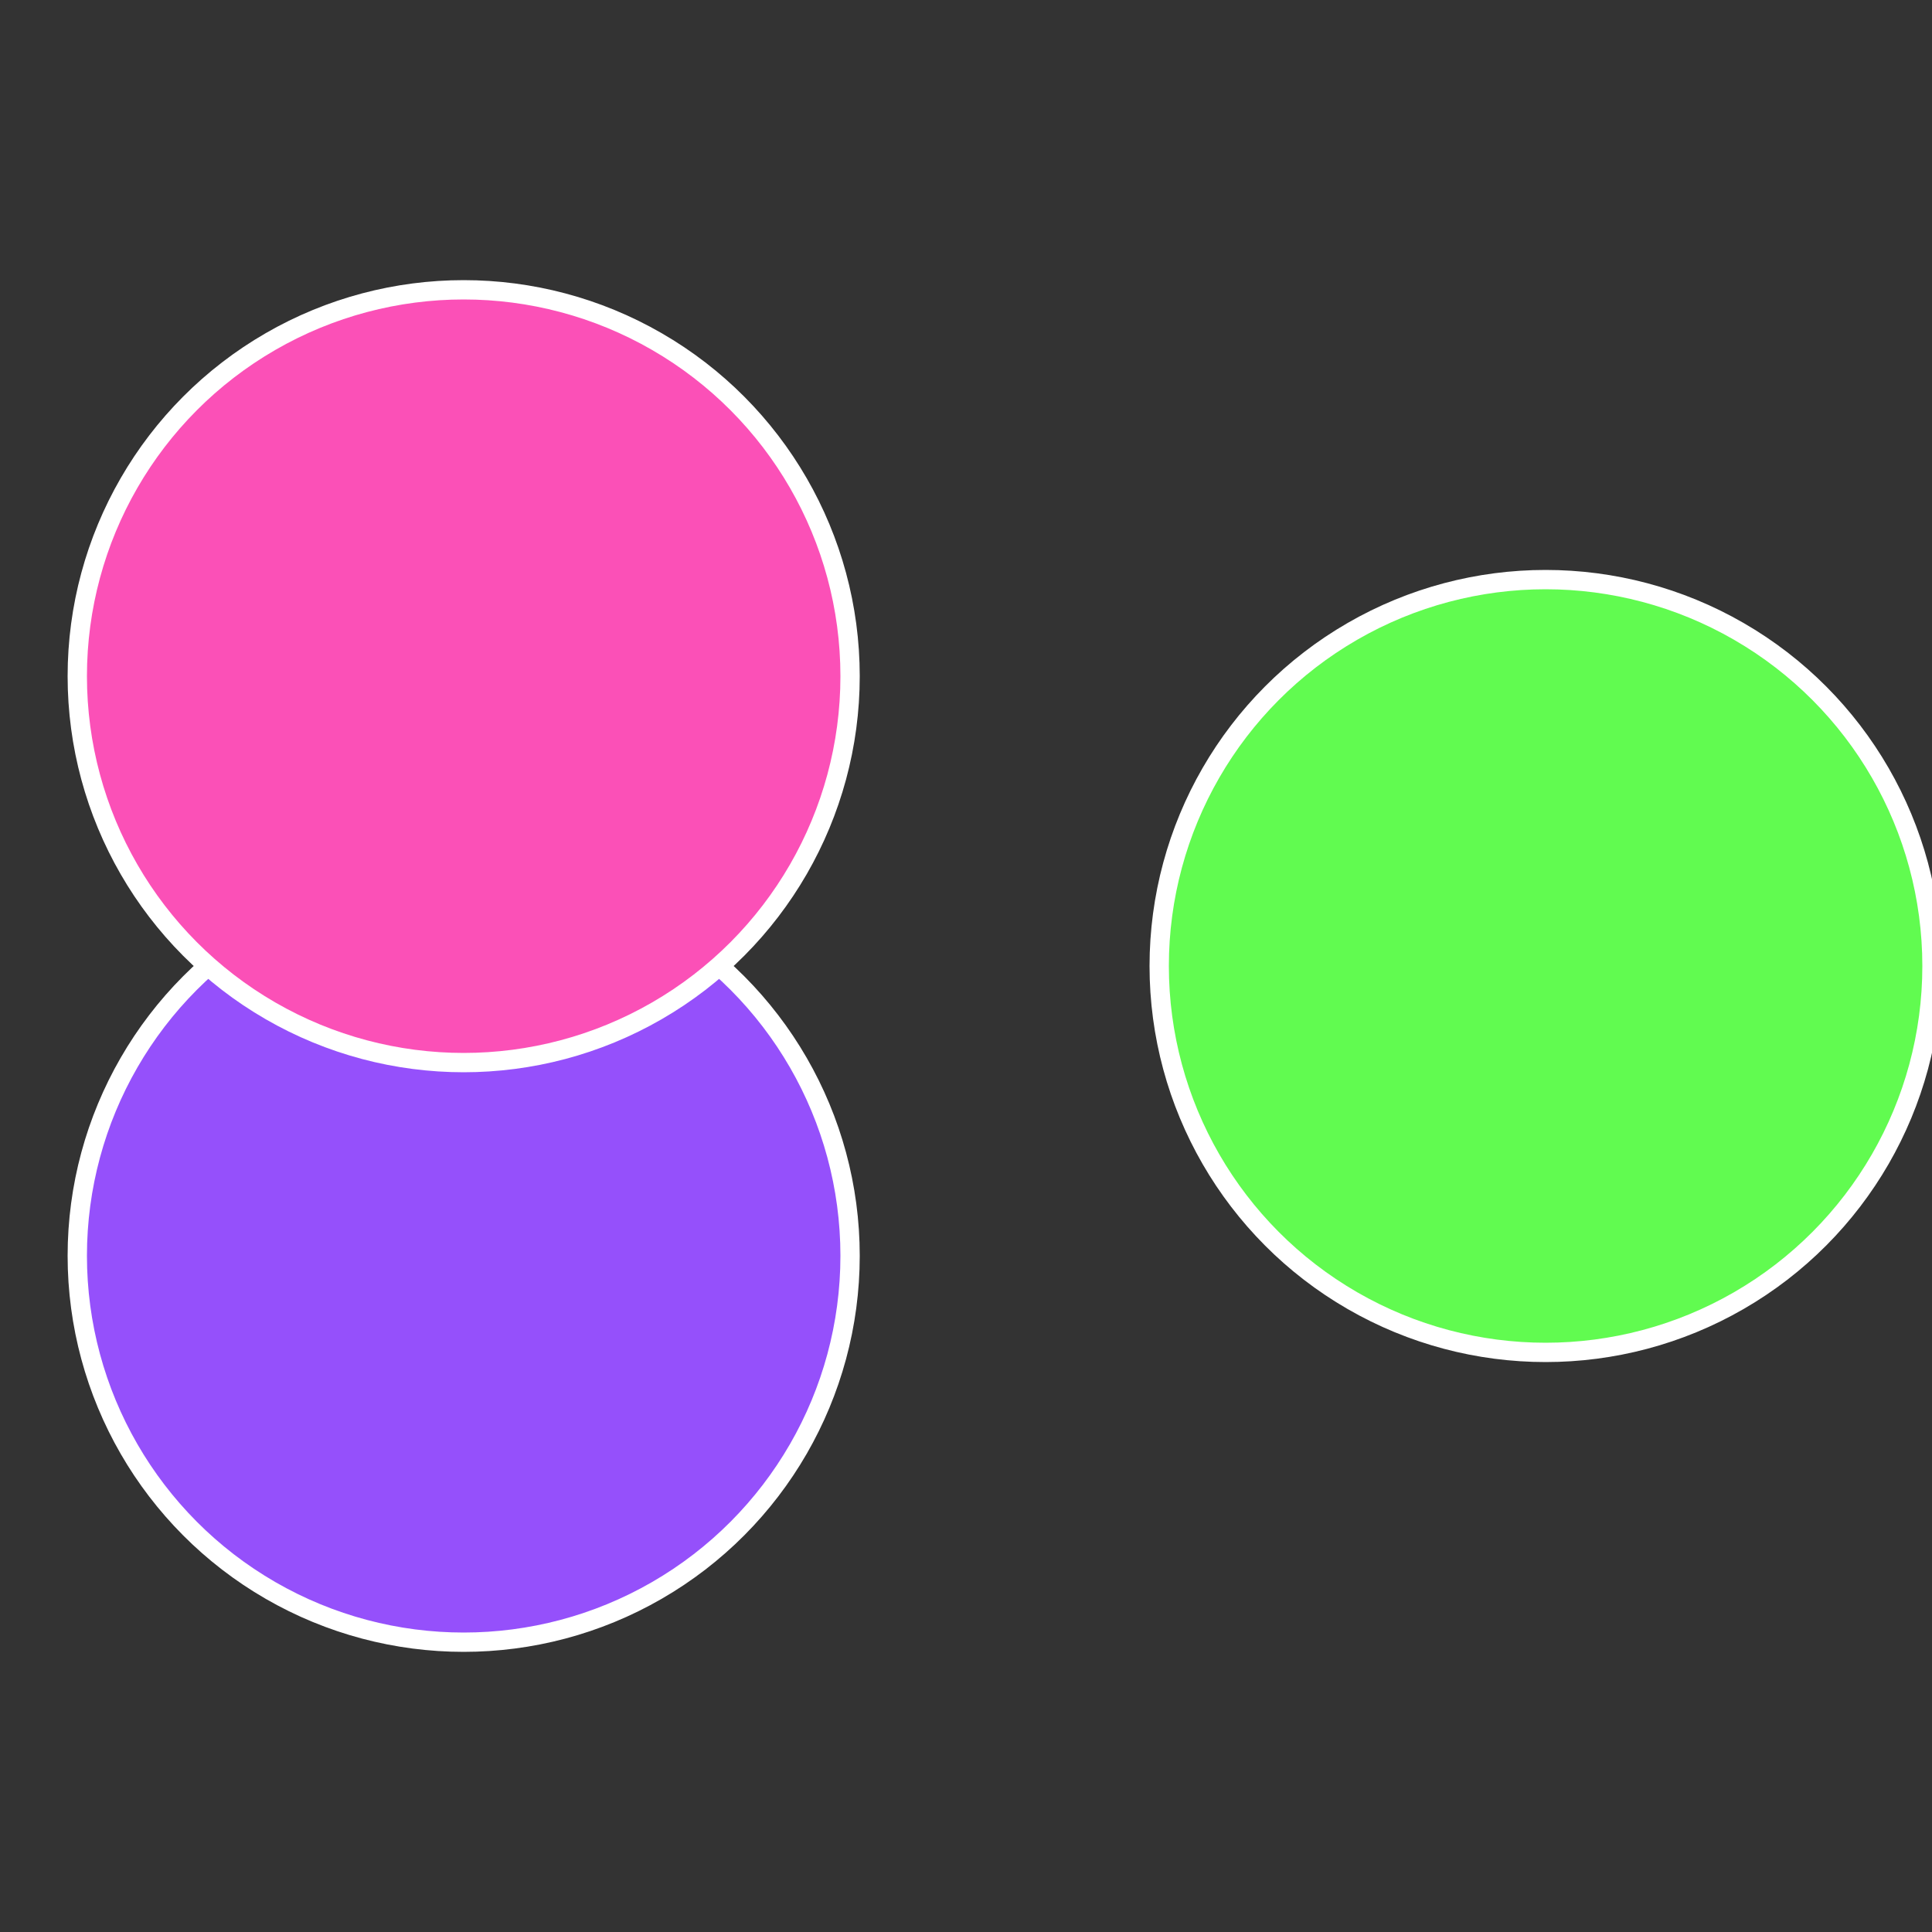
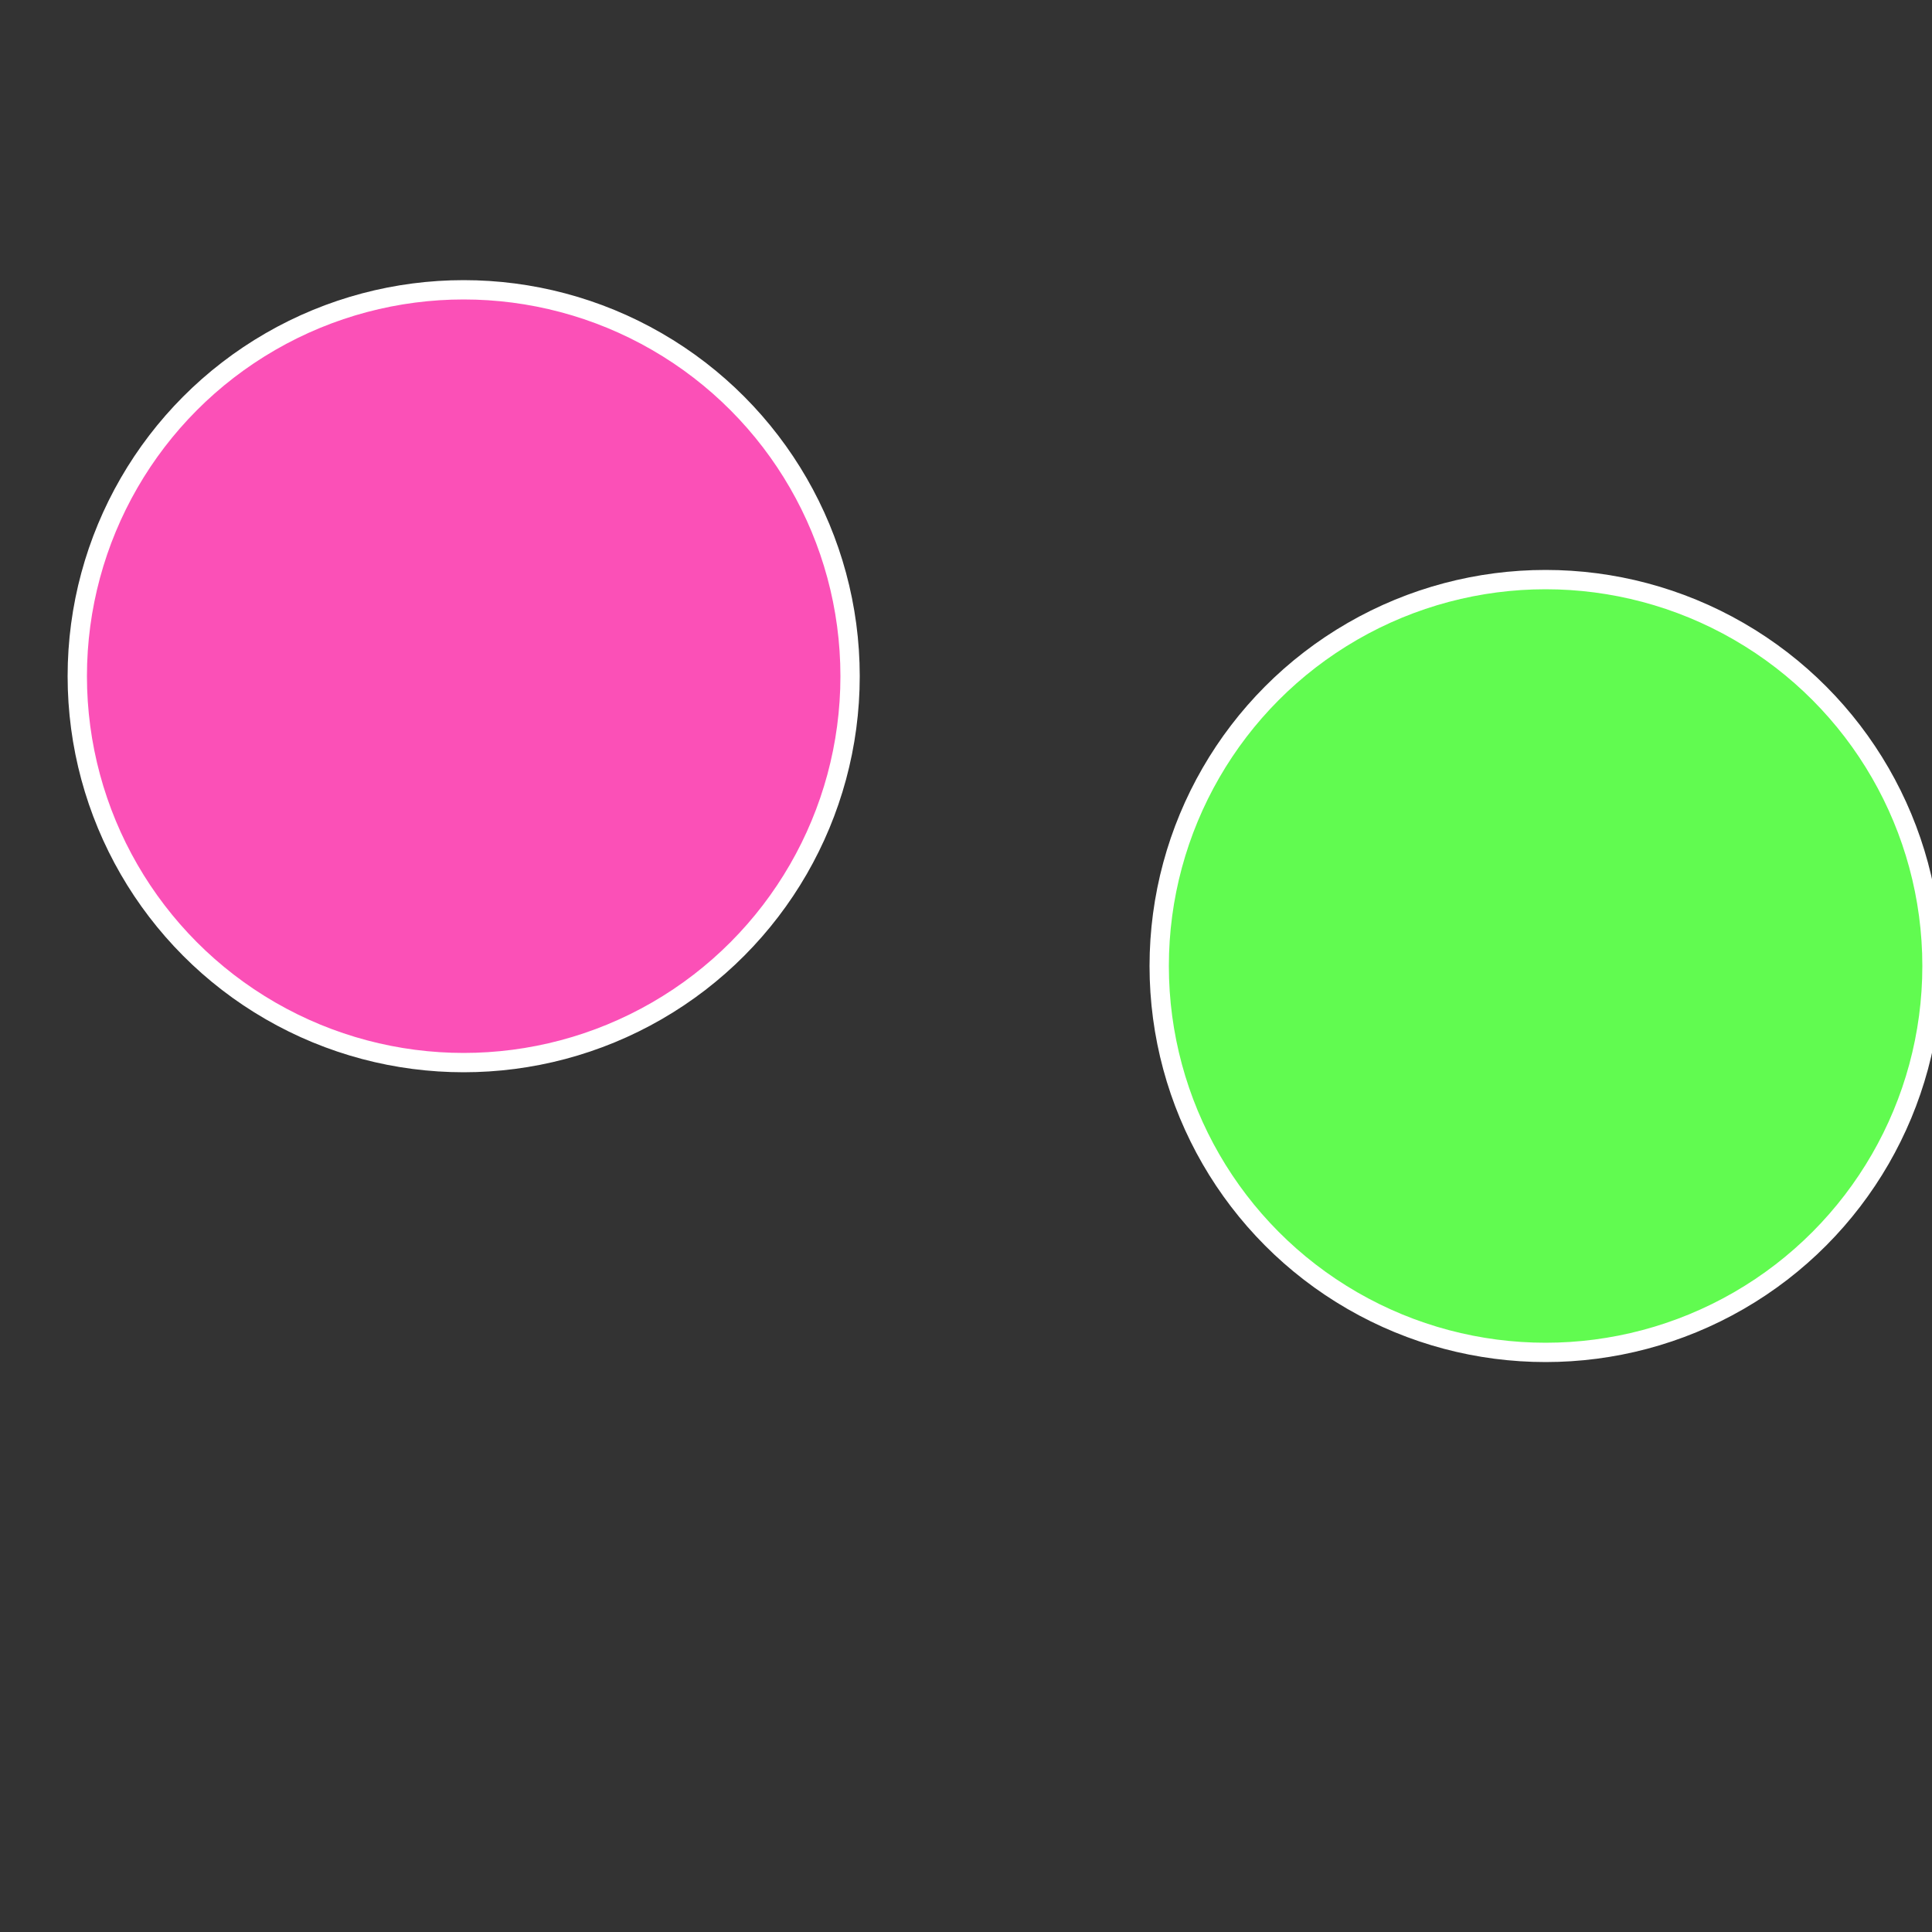
<svg xmlns="http://www.w3.org/2000/svg" width="500" height="500" viewBox="-1 -1 2 2">
  <rect x="-1" y="-1" width="2" height="2" fill="#333333" stroke="none" />
  <circle cx="0.6" cy="0" r="0.4" fill="#61fb50" stroke="#fff" stroke-width="1%" />
-   <circle cx="-0.52" cy="0.3" r="0.4" fill="#9550fb" stroke="#fff" stroke-width="1%" />
  <circle cx="-0.52" cy="-0.3" r="0.4" fill="#fb50b7" stroke="#fff" stroke-width="1%" />
</svg>